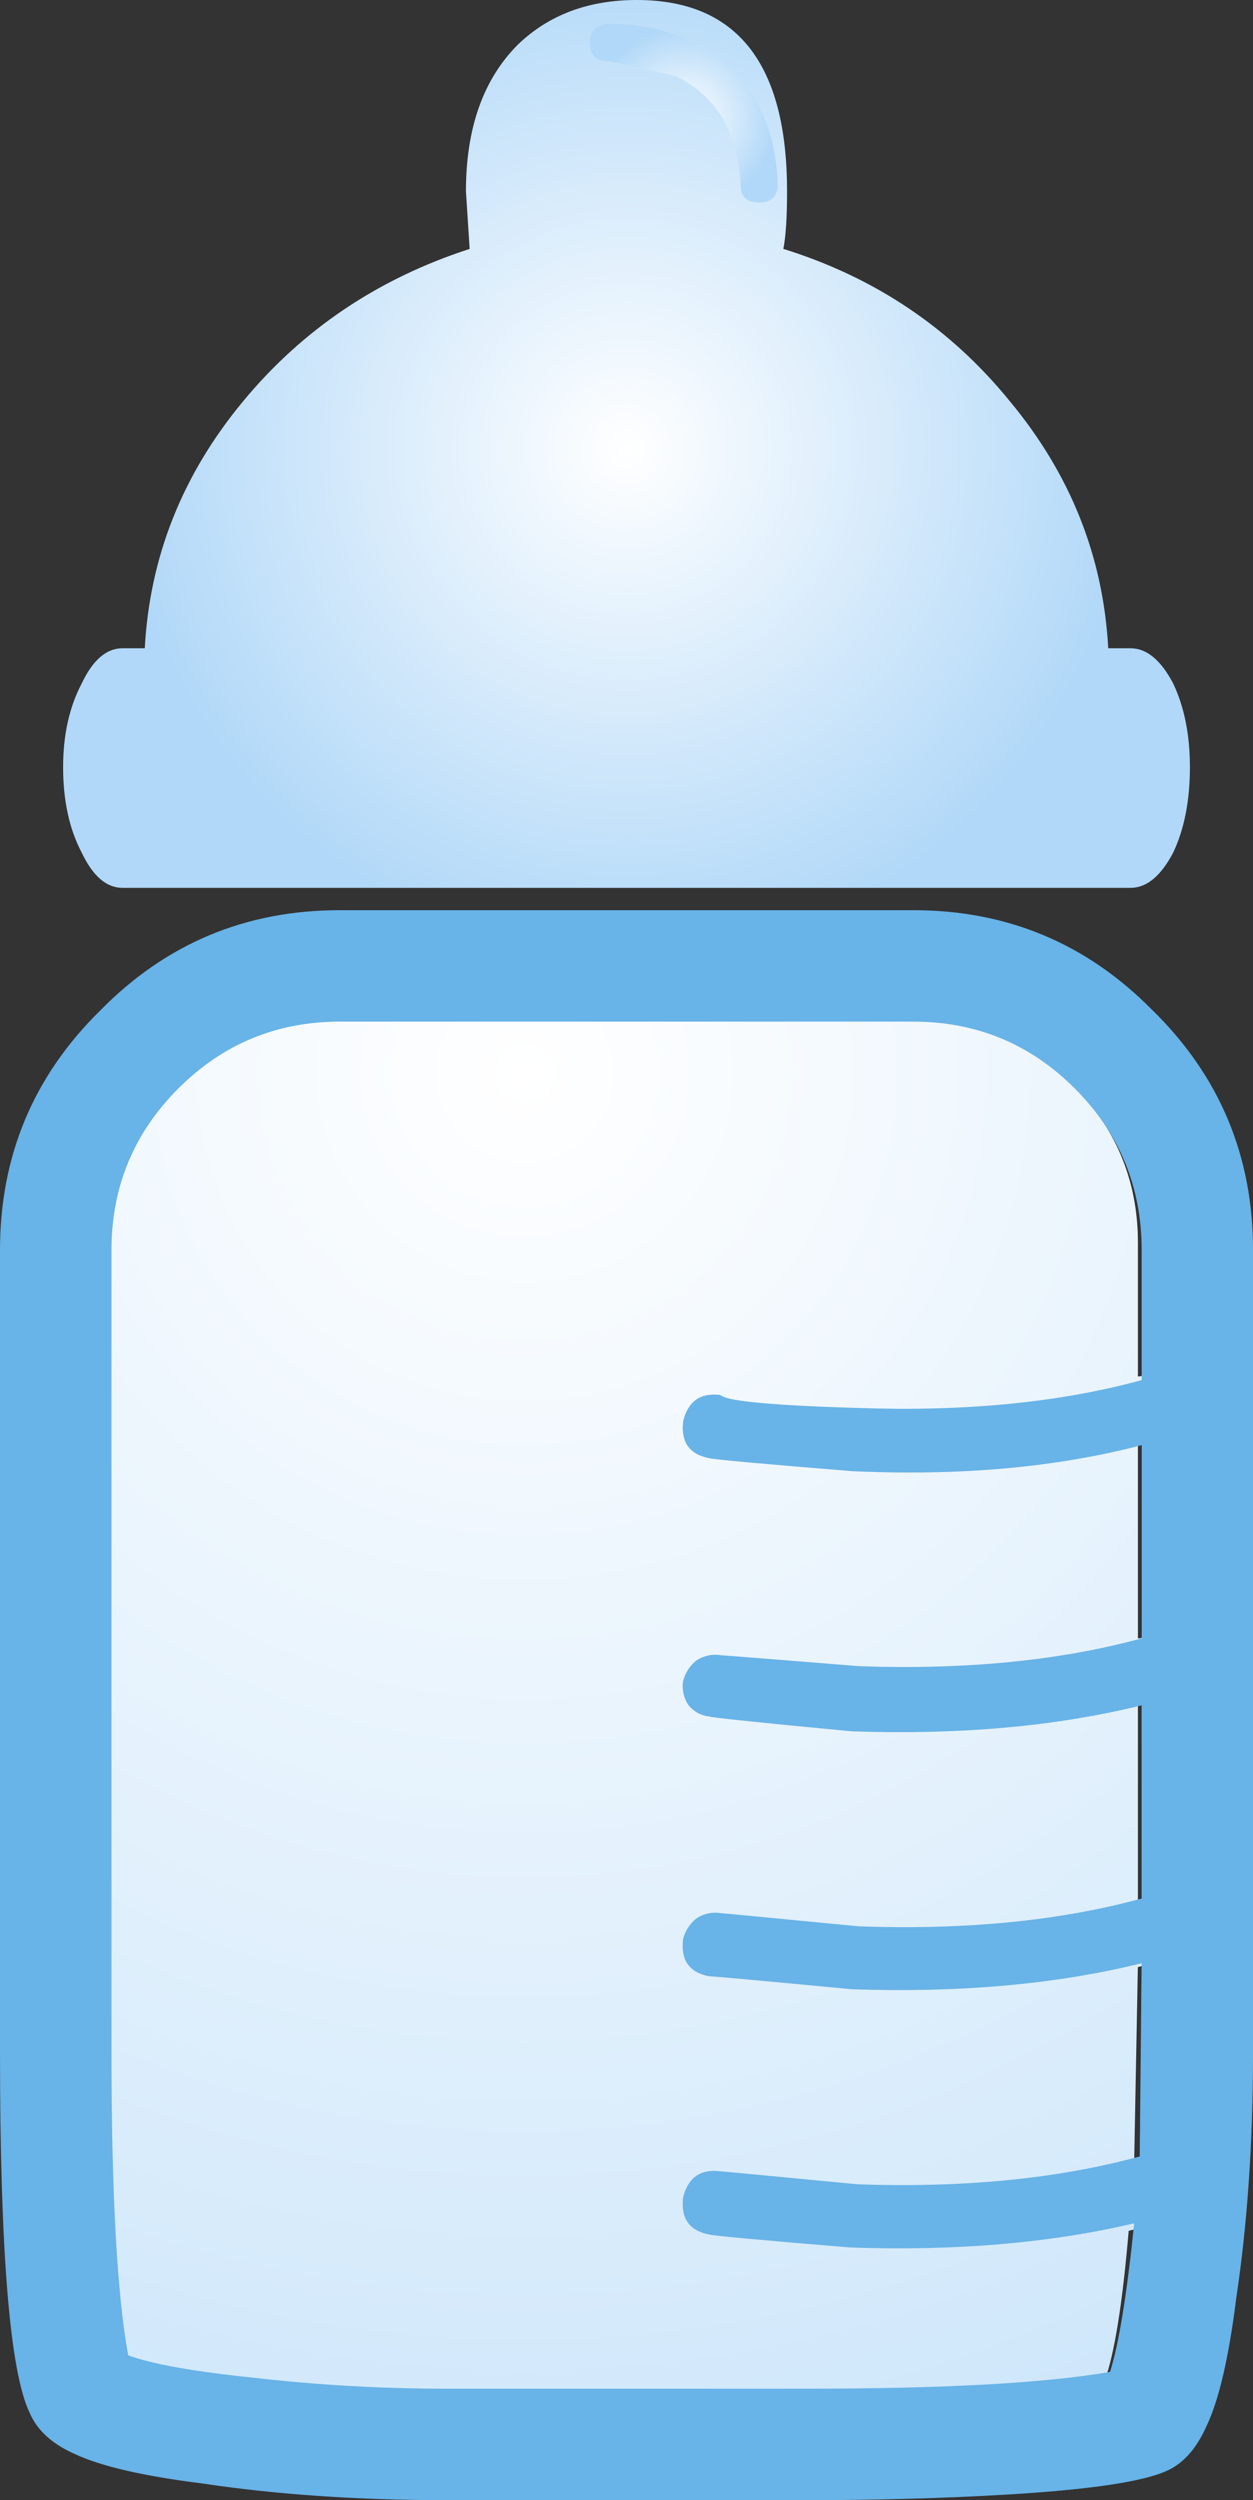
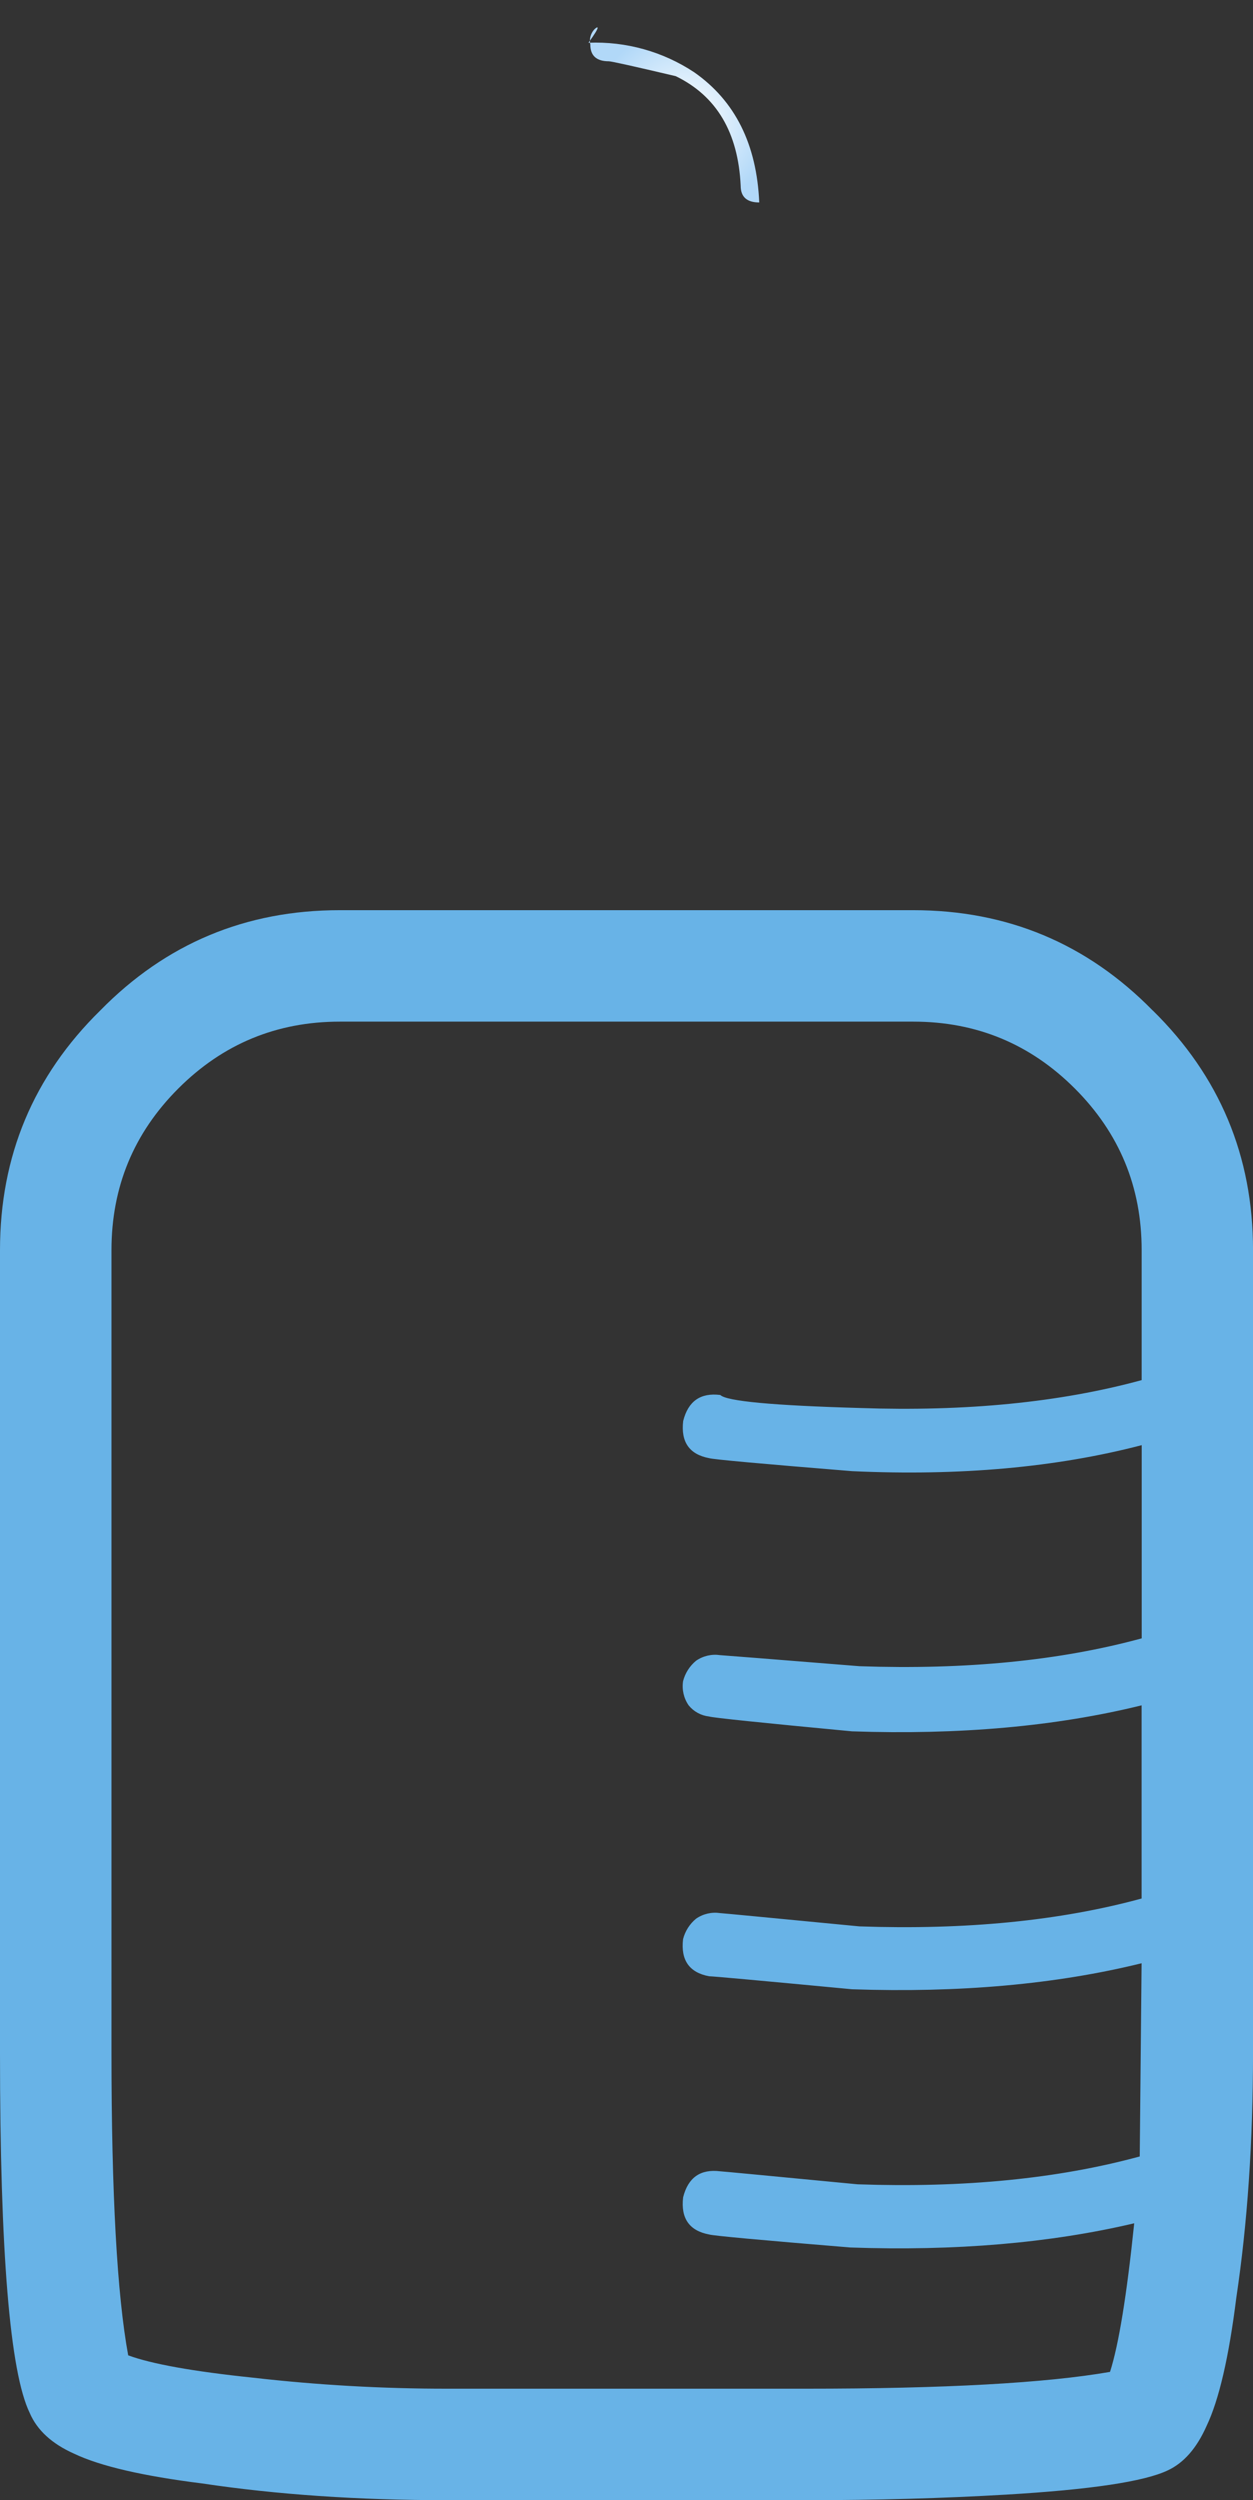
<svg xmlns="http://www.w3.org/2000/svg" version="1.0" id="Layer_1" x="0px" y="0px" viewBox="0 0 466.33 930.5" enable-background="new 0 0 466.33 930.5" xml:space="preserve">
  <rect x="0" y="0" width="466.33" height="930.5" fill="#333333" stroke="none" />
  <title>babyboy_0003</title>
  <radialGradient id="SVGID_1_" cx="89.22" cy="385.509" r="62.56" gradientTransform="matrix(13.82 0 0 -13.83 -1037.73 5730.94)" gradientUnits="userSpaceOnUse">
    <stop offset="0" style="stop-color:#FFFFFF" />
    <stop offset="1" style="stop-color:#B1D8F8" />
  </radialGradient>
-   <path fill="url(#SVGID_1_)" d="M397.94,402.34c-16.58-17.053-36.847-25.58-60.8-25.58H120.9c-23.953,0-44.22,8.527-60.8,25.58  c-17.04,16.593-25.56,36.64-25.56,60.14V766c0,52.08,2.073,90.103,6.22,114.07c9.213,3.227,24.88,5.993,47,8.3  c24.317,2.747,48.769,4.119,73.24,4.11h135.38c52.507,0,90.733-2.073,114.68-6.22c3.687-10.14,6.687-28.807,9-56l10.36-2.77  c3.266-0.496,6.09-2.542,7.58-5.49c1.393-2.796,1.64-6.025,0.69-9c-0.406-3.156-2.54-5.822-5.53-6.91  c-2.625-1.827-5.948-2.337-9-1.38l-2.07,0.69l1.38-73.28l6.91-2.07c3.282-0.498,6.116-2.561,7.6-5.53c1.393-2.796,1.64-6.025,0.69-9  c-0.406-3.156-2.54-5.822-5.53-6.91c-2.625-1.827-5.948-2.337-9-1.38h-0.64v-72.61l6.91-2.07c7.827-2.767,10.59-7.607,8.29-14.52  c-0.406-3.156-2.54-5.822-5.53-6.91c-2.626-1.826-5.948-2.335-9-1.38h-0.67v-73.28l6.91-1.38c7.827-2.767,10.59-7.607,8.29-14.52  c-0.5-3.281-2.562-6.115-5.53-7.6c-2.796-1.393-6.025-1.64-9-0.69h-0.67v-49.78C423.5,438.983,414.98,418.933,397.94,402.34z" />
  <radialGradient id="SVGID_2_" cx="89.161" cy="385.509" r="13.676" gradientTransform="matrix(13.82 0 0 -13.83 -999.04 5498.66)" gradientUnits="userSpaceOnUse">
    <stop offset="0" style="stop-color:#FFFFFF" />
    <stop offset="1" style="stop-color:#B1D8F8" />
  </radialGradient>
-   <path fill="url(#SVGID_2_)" d="M173.41,71.2l1.38,21.43c-34.08,11.06-62.177,29.957-84.29,56.69  c-22.567,27.193-34.773,57.84-36.62,91.94H45.6c-6,0-11.067,4.377-15.2,13.13c-4.607,8.76-6.91,19.13-6.91,31.11  c0,12.447,2.303,23.047,6.91,31.8c4.147,8.753,9.213,13.13,15.2,13.13h375.14c6,0,11.297-4.377,15.89-13.13  c4.147-8.753,6.22-19.353,6.22-31.8c0-12-2.073-22.37-6.22-31.11c-4.607-8.76-9.903-13.137-15.89-13.13h-8.29  c-1.84-34.107-14.047-64.753-36.62-91.94c-22.107-27.193-50.203-46.09-84.29-56.69c0.92-4.607,1.38-11.75,1.38-21.43  C292.927,23.733,274.287,0,237,0c-18,0-32.75,5.53-44.25,16.59C179.857,29.497,173.41,47.7,173.41,71.2z" />
  <radialGradient id="SVGID_3_" cx="89.22" cy="385.509" r="2.46" gradientTransform="matrix(13.82 0 0 -13.83 -978.31 5375.61)" gradientUnits="userSpaceOnUse">
    <stop offset="0" style="stop-color:#FFFFFF" />
    <stop offset="1" style="stop-color:#B1D8F8" />
  </radialGradient>
-   <path fill="url(#SVGID_3_)" d="M221.08,11.06c-1.304,1.524-1.815,3.572-1.38,5.53c0,4.147,2.303,6.22,6.91,6.22  c0.92,0,9.21,1.843,24.87,5.53c15.2,7.373,23.26,20.97,24.18,40.79c0,4.147,2.303,6.22,6.91,6.22s6.91-2.303,6.91-6.91  c-0.927-21.66-8.99-37.807-24.19-48.44c-11.643-7.718-25.423-11.567-39.38-11C224.085,8.993,222.338,9.738,221.08,11.06z" />
+   <path fill="url(#SVGID_3_)" d="M221.08,11.06c-1.304,1.524-1.815,3.572-1.38,5.53c0,4.147,2.303,6.22,6.91,6.22  c0.92,0,9.21,1.843,24.87,5.53c15.2,7.373,23.26,20.97,24.18,40.79c0,4.147,2.303,6.22,6.91,6.22c-0.927-21.66-8.99-37.807-24.19-48.44c-11.643-7.718-25.423-11.567-39.38-11C224.085,8.993,222.338,9.738,221.08,11.06z" />
  <radialGradient id="SVGID_4_" cx="89.22" cy="385.509" r="577.26" gradientTransform="matrix(13.82 0 0 -13.83 -1888.87 -3453.811)" gradientUnits="userSpaceOnUse">
    <stop offset="0" style="stop-color:#FFFFFF" />
    <stop offset="1" style="stop-color:#68B3E7" />
  </radialGradient>
  <path fill="url(#SVGID_4_)" d="M429,376.07c-24.413-24.887-54.12-37.33-89.12-37.33H126.43c-35.007,0-64.713,12.443-89.12,37.33  C12.437,400.497,0,430.223,0,465.25V763.9C0,838.1,3.683,882.8,11.05,898c2.76,6.453,8.287,11.523,16.58,15.21  c9.673,4.607,25.563,8.293,47.67,11.06c27.633,4.147,58.03,6.22,91.19,6.22h133.35c26.253,0,51.123-0.69,74.61-2.07  c31.333-1.847,51.37-4.847,60.11-9c6-2.767,10.837-8.297,14.51-16.59c4.607-9.68,8.29-25.58,11.05-47.7  c4.147-27.653,6.22-58.07,6.22-91.25V465.25c0-35.027-12.437-64.753-37.31-89.18 M339.91,380.22c23.487,0,43.523,8.297,60.11,24.89  s24.877,36.64,24.87,60.14v48.39c-30.4,8.293-65.4,11.75-105,10.37c-32.24-0.92-49.51-2.533-51.81-4.84  c-7.367-0.92-11.973,2.307-13.82,9.68c-0.92,7.833,2.303,12.443,9.67,13.83c1.38,0.46,19.113,2.073,53.2,4.84  c40.073,1.847,76-1.38,107.78-9.68v71.9c-30.4,8.293-65.4,11.75-105,10.37c-34.107-2.74-51.39-4.11-51.85-4.11  c-3.154-0.484-6.374,0.256-9,2.07c-2.378,1.956-4.073,4.618-4.84,7.6c-0.482,3.154,0.258,6.373,2.07,9  c1.887,2.331,4.619,3.822,7.6,4.15c1.38,0.46,19.113,2.303,53.2,5.53c40.073,1.38,76-1.847,107.78-9.68v71.9  c-30.4,8.293-65.4,11.75-105,10.37c-34.08-3.293-51.35-4.94-51.81-4.94c-3.154-0.484-6.374,0.256-9,2.07  c-2.378,1.956-4.073,4.618-4.84,7.6c-0.92,7.833,2.303,12.443,9.67,13.83c1.38,0,19.113,1.613,53.2,4.84  c40.073,1.38,76-1.847,107.78-9.68l-0.69,71.9c-30.4,8.293-65.4,11.75-105,10.37c-33.62-3.227-50.66-4.84-51.12-4.84  c-7.367-0.92-11.973,2.307-13.82,9.68c-0.92,7.833,2.303,12.443,9.67,13.83c1.38,0.46,18.883,2.073,52.51,4.84  c39.147,1.38,74.38-1.62,105.7-9c-2.76,26.733-5.76,45.167-9,55.3c-23.94,4.173-61.7,6.26-113.28,6.26H166.5  c-24.226,0.017-48.432-1.358-72.5-4.12c-22.107-2.307-37.537-5.073-46.29-8.3c-4.147-22.58-6.22-60.14-6.22-112.68V465.25  c0-23.507,8.29-43.553,24.87-60.14s36.617-24.883,60.11-24.89L339.91,380.22L339.91,380.22z" />
</svg>